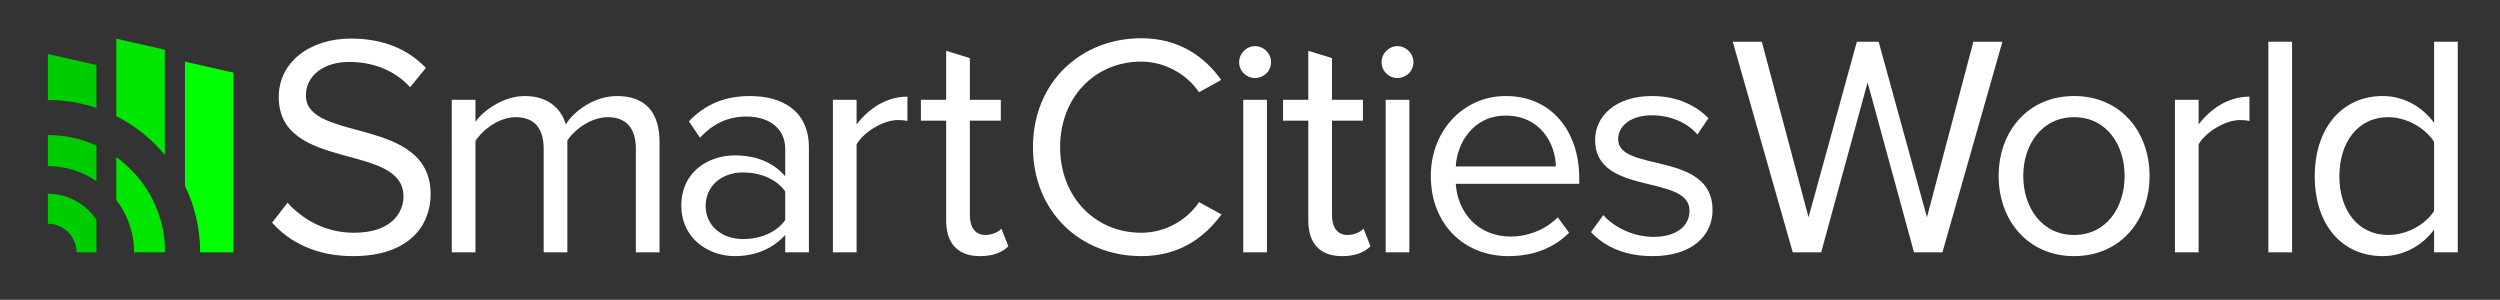
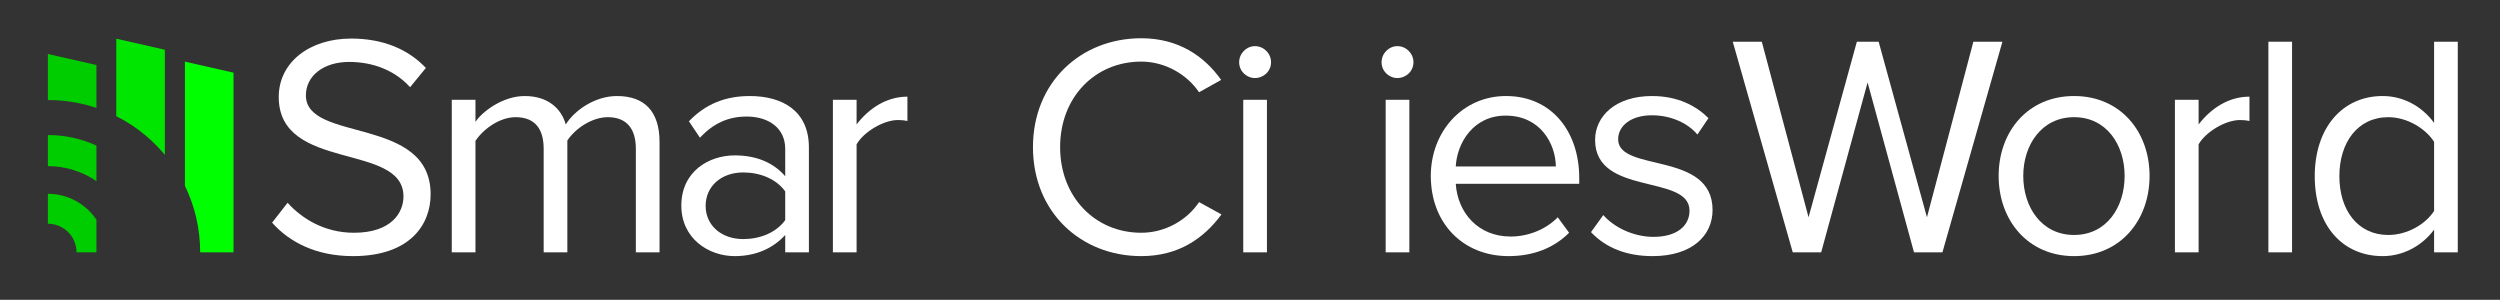
<svg xmlns="http://www.w3.org/2000/svg" version="1.1" x="0px" y="0px" width="344.667px" height="41.333px" viewBox="0 0 344.667 41.333" enable-background="new 0 0 344.667 41.333" xml:space="preserve">
  <rect x="0" y="0" width="344.667" height="41.333" fill="#333333" stroke="none" />
  <g id="Layer_1">
    <g>
      <path fill="#FFFFFF" d="M37.513,30.697l2.135-2.744c1.914,2.135,5.049,4.137,9.142,4.137c5.181,0,6.835-2.785,6.835-5.006    c0-7.488-17.196-3.354-17.196-13.713c0-4.789,4.267-8.055,9.97-8.055c4.439,0,7.879,1.48,10.316,4.049l-2.176,2.656    c-2.177-2.396-5.225-3.484-8.402-3.484c-3.482,0-5.964,1.873-5.964,4.615c0,6.529,17.196,2.787,17.196,13.627    c0,4.223-2.873,8.531-10.71,8.531C43.608,35.31,39.908,33.396,37.513,30.697" />
      <path fill="#FFFFFF" d="M87.663,34.789V20.509c0-2.656-1.174-4.354-3.873-4.354c-2.177,0-4.484,1.566-5.572,3.221v15.412h-3.264    V20.509c0-2.656-1.133-4.354-3.875-4.354c-2.135,0-4.398,1.566-5.529,3.266v15.367h-3.266V13.761h3.266v3.047    c0.871-1.35,3.699-3.568,6.791-3.568c3.221,0,5.05,1.74,5.658,3.918c1.176-1.916,4.006-3.918,7.053-3.918    c3.832,0,5.877,2.133,5.877,6.355v15.193H87.663z" />
      <path fill="#FFFFFF" d="M108.255,34.789v-2.395c-1.74,1.914-4.135,2.916-6.965,2.916c-3.57,0-7.357-2.395-7.357-6.965    c0-4.701,3.787-6.922,7.357-6.922c2.873,0,5.268,0.914,6.965,2.873v-3.787c0-2.83-2.263-4.441-5.311-4.441    c-2.525,0-4.57,0.914-6.443,2.918l-1.523-2.264c2.265-2.352,4.963-3.482,8.402-3.482c4.439,0,8.141,2.002,8.141,7.096v14.453    H108.255z M108.255,30.347v-3.961c-1.262-1.742-3.481-2.611-5.789-2.611c-3.047,0-5.182,1.914-5.182,4.613    c0,2.656,2.135,4.572,5.182,4.572C104.773,32.96,106.993,32.089,108.255,30.347" />
      <path fill="#FFFFFF" d="M114.829,34.789V13.761h3.266v3.396c1.697-2.221,4.135-3.832,7.008-3.832v3.354    c-0.391-0.088-0.783-0.131-1.305-0.131c-2.004,0-4.746,1.654-5.703,3.352v14.889H114.829z" />
-       <path fill="#FFFFFF" d="M130.444,30.392V16.634h-3.482v-2.873h3.482V7.007l3.266,1.008v5.746h4.266v2.873h-4.266v13.061    c0,1.566,0.696,2.699,2.133,2.699c0.914,0,1.785-0.393,2.221-0.871l0.957,2.438c-0.826,0.785-2.002,1.35-3.918,1.35    C132.012,35.31,130.444,33.525,130.444,30.392" />
      <path fill="#FFFFFF" d="M142.411,20.291c0-8.924,6.572-15.018,14.932-15.018c5.137,0,8.707,2.48,11.014,5.746l-3.047,1.697    c-1.654-2.438-4.658-4.223-7.967-4.223c-6.355,0-11.188,4.877-11.188,11.797c0,6.879,4.832,11.799,11.188,11.799    c3.309,0,6.312-1.742,7.967-4.223l3.09,1.697c-2.438,3.309-5.92,5.746-11.057,5.746C148.983,35.31,142.411,29.216,142.411,20.291" />
      <path fill="#FFFFFF" d="M170.837,8.582c0-1.219,1.002-2.221,2.178-2.221c1.219,0,2.221,1.002,2.221,2.221    s-1.002,2.176-2.221,2.176C171.839,10.757,170.837,9.8,170.837,8.582 M171.403,13.761h3.266v21.027h-3.266V13.761z" />
-       <path fill="#FFFFFF" d="M180.372,30.392V16.634h-3.483v-2.873h3.483V7.007l3.264,1.008v5.746h4.266v2.873h-4.266v13.061    c0,1.566,0.697,2.699,2.133,2.699c0.914,0,1.785-0.393,2.221-0.871l0.957,2.438c-0.826,0.785-2.001,1.35-3.917,1.35    C181.938,35.31,180.372,33.525,180.372,30.392" />
      <path fill="#FFFFFF" d="M190.472,8.582c0-1.219,1-2.221,2.176-2.221c1.219,0,2.221,1.002,2.221,2.221s-1.002,2.176-2.221,2.176    C191.472,10.757,190.472,9.8,190.472,8.582 M191.038,13.761h3.264v21.027h-3.264V13.761z" />
      <path fill="#FFFFFF" d="M197.261,24.253c0-6.096,4.354-11.014,10.361-11.014c6.355,0,10.101,4.963,10.101,11.275v0.826H200.7    c0.262,3.961,3.049,7.27,7.575,7.27c2.394,0,4.833-0.957,6.487-2.654l1.566,2.133c-2.09,2.09-4.918,3.221-8.357,3.221    C201.745,35.31,197.261,30.826,197.261,24.253 M207.579,15.939c-4.484,0-6.703,3.787-6.879,7.008h13.801    C214.458,19.812,212.368,15.939,207.579,15.939" />
      <path fill="#FFFFFF" d="M219.345,32.001l1.697-2.35c1.395,1.609,4.05,3.004,6.924,3.004c3.221,0,4.962-1.525,4.962-3.613    c0-5.094-13.017-1.959-13.017-9.752c0-3.266,2.83-6.051,7.836-6.051c3.57,0,6.095,1.35,7.793,3.047l-1.525,2.264    c-1.262-1.523-3.568-2.656-6.268-2.656c-2.873,0-4.658,1.438-4.658,3.309c0,4.615,13.017,1.568,13.017,9.752    c0,3.527-2.829,6.355-8.271,6.355C224.396,35.31,221.478,34.265,219.345,32.001" />
      <polygon fill="#FFFFFF" points="263.878,34.789 257.479,11.367 251.079,34.789 247.161,34.789 238.89,5.751 242.896,5.751     249.339,29.957 255.999,5.751 259.003,5.751 265.663,29.957 272.062,5.751 276.067,5.751 267.796,34.789   " />
      <path fill="#FFFFFF" d="M275.546,24.253c0-6.096,4.004-11.014,10.404-11.014c6.398,0,10.404,4.918,10.404,11.014    c0,6.094-4.006,11.057-10.404,11.057C279.55,35.31,275.546,30.347,275.546,24.253 M292.915,24.253c0-4.268-2.48-8.098-6.965-8.098    s-7.01,3.83-7.01,8.098c0,4.309,2.525,8.141,7.01,8.141S292.915,28.562,292.915,24.253" />
      <path fill="#FFFFFF" d="M299.849,34.789V13.761h3.266v3.396c1.697-2.221,4.135-3.832,7.01-3.832v3.354    c-0.393-0.088-0.784-0.131-1.307-0.131c-2.004,0-4.746,1.654-5.703,3.352v14.889H299.849z" />
      <rect x="312.735" y="5.751" fill="#FFFFFF" width="3.264" height="29.037" />
      <path fill="#FFFFFF" d="M335.581,34.789v-3.135c-1.566,2.133-4.137,3.656-7.096,3.656c-5.486,0-9.359-4.18-9.359-11.014    c0-6.703,3.83-11.057,9.359-11.057c2.828,0,5.398,1.393,7.096,3.699V5.751h3.264v29.037H335.581z M335.581,29.085v-9.533    c-1.176-1.83-3.701-3.396-6.312-3.396c-4.223,0-6.748,3.482-6.748,8.141s2.525,8.098,6.748,8.098    C331.88,32.394,334.405,30.914,335.581,29.085" />
      <path fill="#00FF00" d="M25.497,8.498v17.119c1.373,2.822,2.1,5.941,2.1,9.172h4.598V10.021L25.497,8.498z" />
-       <path fill="#00E600" d="M22.729,33.642c-0.346-4.928-2.908-9.252-6.695-11.98v5.906c1.537,2.002,2.451,4.506,2.451,7.221h4.244    V33.642z" />
      <path fill="#00E600" d="M21.446,19.941c0.451,0.451,0.879,0.922,1.283,1.406V6.857l-6.695-1.521v10.684    C18.011,17.013,19.837,18.332,21.446,19.941" />
      <path fill="#00CD00" d="M6.599,26.716v4.127h0.002c2.18,0,3.947,1.766,3.949,3.945h2.746v-4.502    C11.845,28.134,9.385,26.716,6.599,26.716" />
      <path fill="#00CD00" d="M6.599,22.902c2.482,0,4.789,0.766,6.697,2.07V20.07c-2.041-0.934-4.309-1.453-6.697-1.453V22.902z" />
      <path fill="#00CD00" d="M13.296,14.876v-5.91L6.599,7.445v6.346C8.911,13.791,11.165,14.164,13.296,14.876" />
    </g>
  </g>
  <g id="BR4">
</g>
  <g id="BR3">
</g>
  <g id="BR2">
</g>
  <g id="BR1">
</g>
  <g id="Menu">
</g>
  <g id="Columns" display="none">
    <line display="inline" fill="none" stroke="#00FFFF" stroke-miterlimit="10" x1="7.833" y1="-6625.333" x2="7.833" y2="9194.667" />
    <line display="inline" fill="none" stroke="#00FFFF" stroke-miterlimit="10" x1="107.833" y1="-6625.333" x2="107.833" y2="9194.667" />
    <line display="inline" fill="none" stroke="#00FFFF" stroke-miterlimit="10" x1="207.833" y1="-6625.333" x2="207.833" y2="9194.667" />
    <line display="inline" fill="none" stroke="#00FFFF" stroke-miterlimit="10" x1="307.833" y1="-6625.333" x2="307.833" y2="9194.667" />
  </g>
  <g id="Spacing" display="none">
</g>
  <g id="visual_spacing" display="none">
</g>
  <g id="Spec" display="none">
</g>
  <g id="Creative_Commons_License">
</g>
</svg>